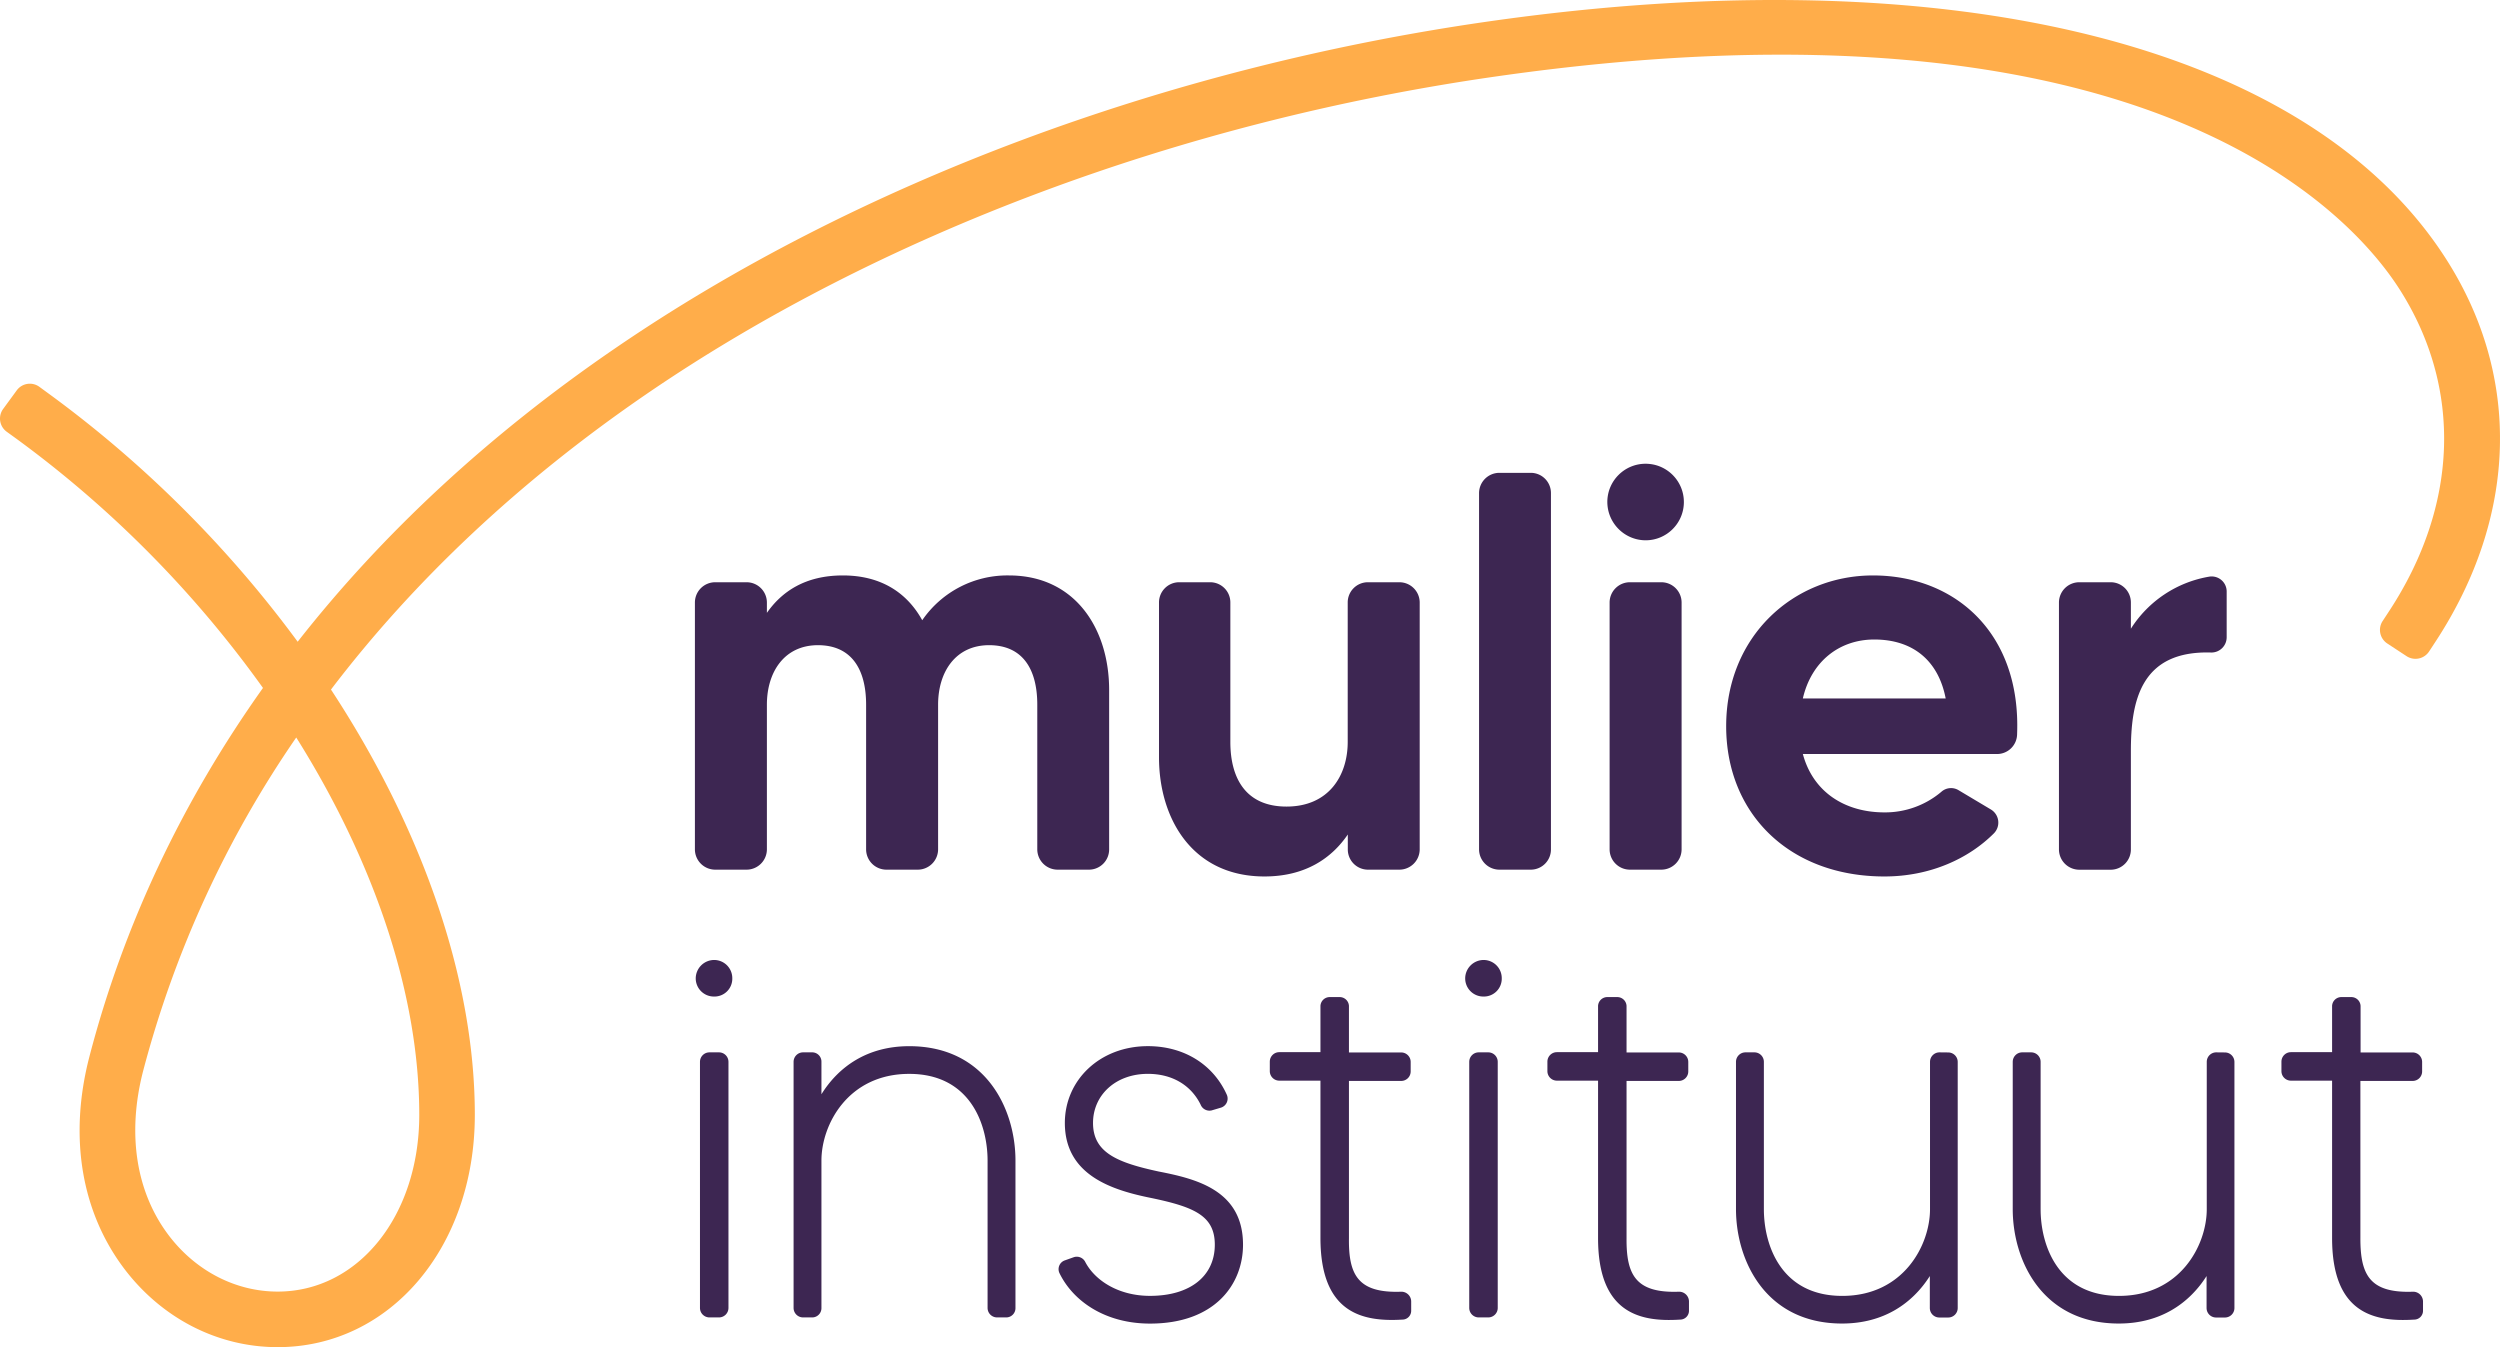
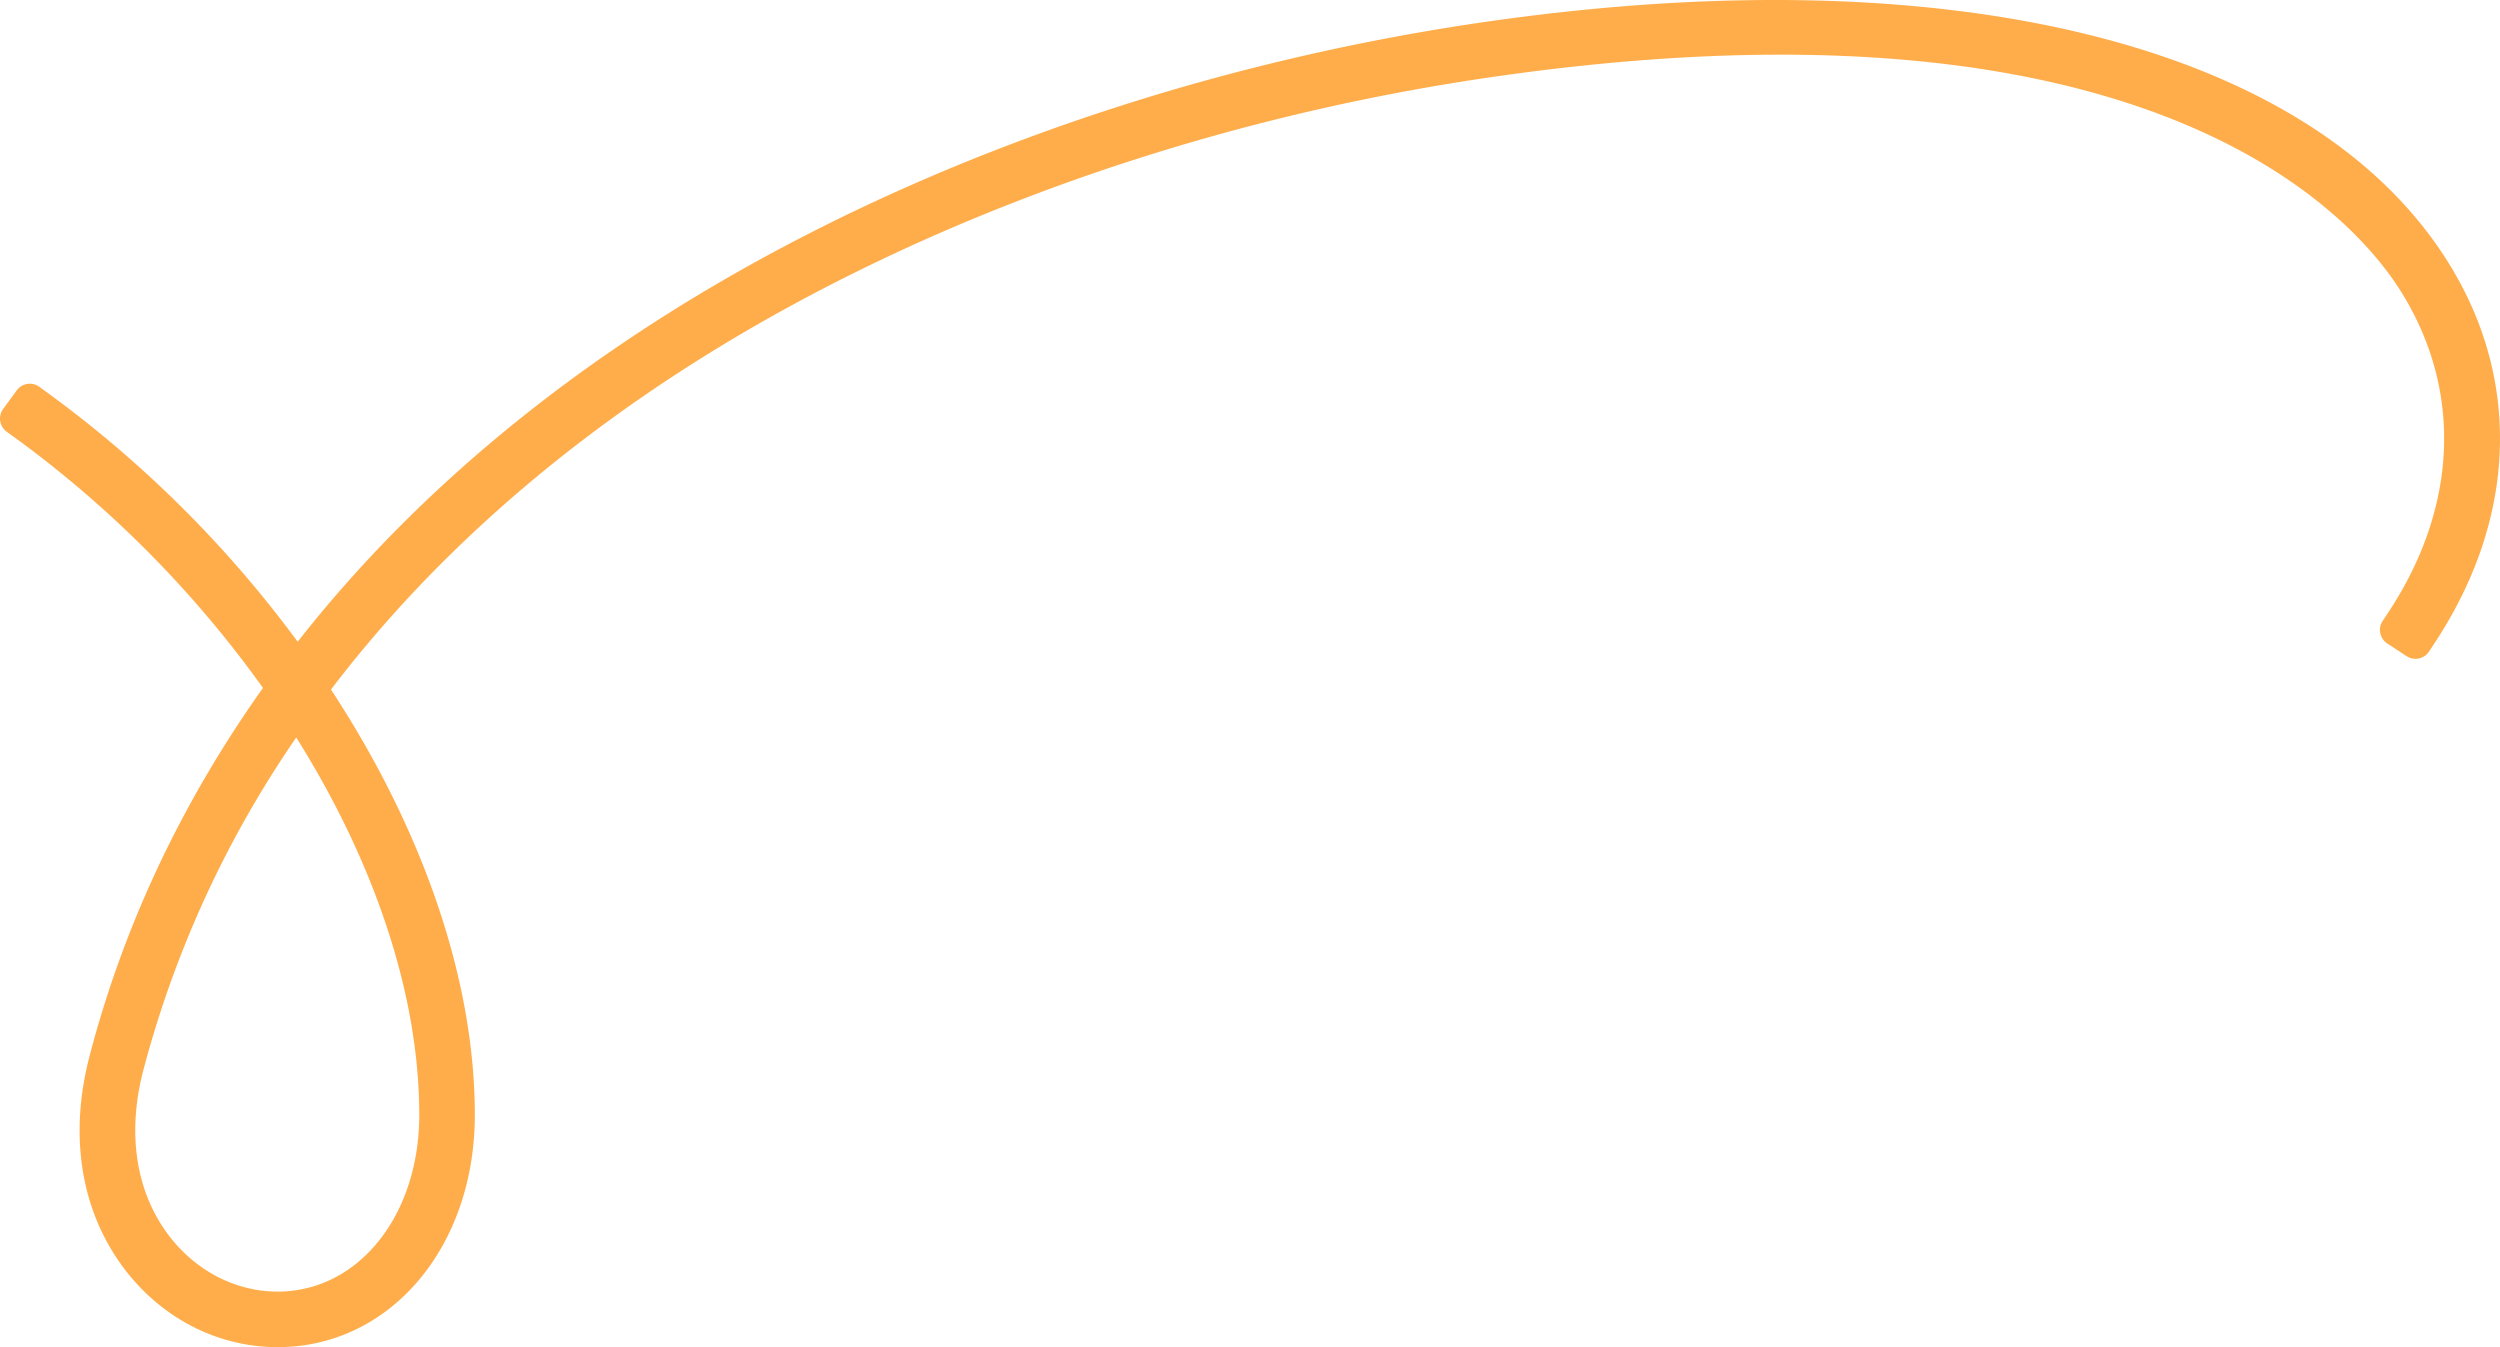
<svg xmlns="http://www.w3.org/2000/svg" viewBox="0 0 789.71 425.542">
  <path fill="#ffad4a" d="M87.7 425.542c-18.61 0-36.09-8.82-48-24.18-14-18.13-18.08-42.14-11.45-67.62 10.77-41.39 29.26-80.49 54.82-116.43a348.65 348.65 0 0 0-78-78.8l-2.96-2.14a5.14 5.14 0 0 1-1.13-7.17l4.3-5.88a5.12 5.12 0 0 1 7.151-1.137l.009.007 2.94 2.15a365.013 365.013 0 0 1 78.65 78.37c26.86-34.25 60.38-65.35 100-92.49 75.89-52.06 173.85-88.78 275.83-103.4 146.45-21 259.74 7.15 303 75.27 23.65 37.18 22.35 81.16-3.56 120.66l-2 3.05a5.14 5.14 0 0 1-7.1 1.47l-6.09-4a5.12 5.12 0 0 1-1.482-7.088l.002-.002 2-3.05c22-33.48 23.21-70.52 3.43-101.63-14.8-23.28-79.14-96.93-285.76-67.31-99.36 14.24-194.68 49.93-268.39 100.49-39.72 27.25-73.07 58.6-99.36 93.14 28.71 43.74 45.44 91.22 45.44 134.37-.01 41.8-26.79 73.35-62.29 73.35zm5.88-192.58a335.872 335.872 0 0 0-48.33 105.2c-5.23 20.1-2.26 38.74 8.36 52.47 8.53 11 21 17.36 34.09 17.36 25.5 0 44.74-24 44.74-55.83 0-38.09-14.23-79.97-38.86-119.2z" />
-   <path fill="#3D2652" d="M350.36 217.942v50.32a6.39 6.39 0 0 1-6.25 6.45h-10a6.43 6.43 0 0 1-6.45-6.41v-45.7c0-11.28-4.65-18.8-15.22-18.8s-16.11 8.41-16.11 18.8v45.66a6.43 6.43 0 0 1-6.41 6.45h-9.89a6.42 6.42 0 0 1-6.44-6.4v-45.71c0-11.28-4.66-18.8-15.22-18.8s-16.12 8.41-16.12 18.8v45.66a6.43 6.43 0 0 1-6.41 6.45h-9.89a6.42 6.42 0 0 1-6.44-6.4v-77.94a6.41 6.41 0 0 1 6.37-6.45h9.92a6.42 6.42 0 0 1 6.45 6.39v3.28c4.65-6.63 12-11.82 24-11.82 12.36 0 20.42 5.73 25.07 14.15a32.618 32.618 0 0 1 27.4-14.15c20.89 0 31.64 16.83 31.64 36.17zm91.65-34.02a6.42 6.42 0 0 1 6.45 6.39v77.95a6.43 6.43 0 0 1-6.41 6.45h-10.04a6.38 6.38 0 0 1-6.26-6.45v-4.66c-5 7.35-13.26 13.26-26.33 13.26-22.92 0-33.31-18.45-33.31-37.61v-48.88a6.38 6.38 0 0 1 6.27-6.45h10a6.38 6.38 0 0 1 6.27 6.45v44c0 11.64 5 20.41 17.73 20.41 13.42 0 19.34-9.85 19.34-20.41v-44a6.38 6.38 0 0 1 6.26-6.45zm31.65-34.56h10a6.38 6.38 0 0 1 6.26 6.45v112.45a6.38 6.38 0 0 1-6.26 6.45h-10a6.43 6.43 0 0 1-6.45-6.41v-112.49a6.42 6.42 0 0 1 6.39-6.45zm34.07 9.13c.05-6.677 5.503-12.049 12.18-11.999s12.049 5.503 11.999 12.18-5.503 12.049-12.179 11.999c-6.663-.082-12.017-5.516-12-12.18zm.72 109.77v-77.89a6.41 6.41 0 0 1 6.37-6.45h9.93a6.41 6.41 0 0 1 6.44 6.38v77.96a6.42 6.42 0 0 1-6.39 6.45h-9.9a6.42 6.42 0 0 1-6.45-6.39v-.06zm128.72-36.35a6.34 6.34 0 0 1-6.26 6.27h-61.42c3.22 12 13.25 18.44 25.78 18.44a27.545 27.545 0 0 0 17.91-6.45 4.59 4.59 0 0 1 5.55-.53l10.21 6.09a4.83 4.83 0 0 1 .89 7.52c-7.87 7.88-20 13.61-34.56 13.61-30.08 0-50-19.88-50-47.46 0-28.47 21.31-47.63 46.38-47.63 25.83 0 46.78 18.09 45.52 50.14zm-22.56-11.28c-2.32-12-10.38-18.62-22.56-18.62-11.1 0-19.88 7-22.56 18.62zm83.39-38.5a4.75 4.75 0 0 1 5.37 4.83v14.33a4.82 4.82 0 0 1-4.81 4.83h-.03c-22.38-.71-25.42 15.4-25.42 31.16v31a6.39 6.39 0 0 1-6.27 6.45h-10a6.43 6.43 0 0 1-6.45-6.41v-77.95a6.42 6.42 0 0 1 6.39-6.45h10.06a6.38 6.38 0 0 1 6.27 6.45v8.23a36.518 36.518 0 0 1 24.89-16.47zm-478.23 126.89a5.85 5.85 0 0 1 5.78-5.78 5.74 5.74 0 0 1 5.77 5.71v.07a5.63 5.63 0 0 1-5.77 5.77 5.74 5.74 0 0 1-5.78-5.7v-.07zm1.34 104.13v-77.73a3 3 0 0 1 3-3h3a3 3 0 0 1 3 3v77.73a3 3 0 0 1-3 3h-3a3 3 0 0 1-3-3zm99.66-46.54v46.54a2.93 2.93 0 0 1-2.81 3h-3a3 3 0 0 1-3-3v-46.54c0-11.39-5.45-27.39-24.75-27.39s-27.73 16-27.73 27.39v46.54a2.93 2.93 0 0 1-2.8 3h-3a3 3 0 0 1-3-3v-77.73a3 3 0 0 1 3-3h3a2.93 2.93 0 0 1 2.8 3v10.23c5.45-8.74 14.52-15.18 27.73-15.18 24.15 0 33.56 19.8 33.56 36.14zm71.88 26.57c0 12.54-8.91 24.92-29.38 24.92-14.19 0-24.26-7.1-28.55-15.84a2.93 2.93 0 0 1 1.65-4.13l2.81-1a3 3 0 0 1 3.63 1.49c3 5.77 10.4 10.72 20.46 10.72 12.71 0 20.47-6.27 20.47-16.17 0-9.08-6.44-11.88-19.81-14.69-12.37-2.47-27.56-7.09-27.56-23.76 0-13.53 11.06-24.26 26.24-24.26 11.39 0 20.63 5.78 24.92 15.35a3 3 0 0 1-2 4.12l-2.8.83a3 3 0 0 1-3.47-1.82c-3-6.1-8.91-9.73-16.67-9.73-10.23 0-17.32 6.76-17.32 15.51 0 9.41 7.75 12.54 20.79 15.35 11.9 2.32 26.59 5.95 26.59 23.11zm49.99 14.85a3.1 3.1 0 0 1 3.13 3v3a2.78 2.78 0 0 1-2.75 2.81h-.05c-12.86.77-25.86-2.21-25.86-25.8v-49.68h-13a3 3 0 0 1-3-3v-3a3 3 0 0 1 3-3h13v-14.6a2.93 2.93 0 0 1 3-2.8h3a2.93 2.93 0 0 1 3 2.8v14.69h16.5a3 3 0 0 1 3 3v3a3 3 0 0 1-3 3h-16.5v49.68c-.14 11.58 2.83 17.4 16.53 16.9zm20.19-99.01a5.85 5.85 0 0 1 5.77-5.78 5.74 5.74 0 0 1 5.78 5.7v.08a5.64 5.64 0 0 1-5.78 5.77 5.73 5.73 0 0 1-5.77-5.69v-.08zm1.28 104.13v-77.73a3 3 0 0 1 3-3h3a3 3 0 0 1 3 3v77.73a3 3 0 0 1-3 3h-3a3 3 0 0 1-3-3zm66.27-5.12a3.11 3.11 0 0 1 3.14 3v3a2.79 2.79 0 0 1-2.77 2.81h-.04c-12.87.83-25.91-2.15-25.91-25.74v-49.74h-13a3 3 0 0 1-3-3v-3a3 3 0 0 1 3-3h13v-14.6a2.93 2.93 0 0 1 3-2.8h3a2.93 2.93 0 0 1 3 2.8v14.69h16.5a3 3 0 0 1 3 3v3a3 3 0 0 1-3 3h-16.5v49.68c-.09 11.58 2.88 17.4 16.58 16.9zm85.03-75.58a3 3 0 0 1 3 3v77.73a3 3 0 0 1-3 3h-2.81a3 3 0 0 1-3-3v-10.1c-5.45 8.58-14.52 15-27.72 15-24.1 0-33.51-19.8-33.51-36.14v-46.52a3 3 0 0 1 3-3h2.81a3 3 0 0 1 3 3v46.54c0 11.39 5.45 27.39 24.76 27.39s27.72-16 27.72-27.39v-46.54a3 3 0 0 1 3-3zm87.41 0a3 3 0 0 1 3 3v77.73a3 3 0 0 1-3 3h-2.8a3 3 0 0 1-3-3v-10.1c-5.45 8.58-14.52 15-27.73 15-24.09 0-33.5-19.8-33.5-36.14v-46.52a3 3 0 0 1 3-3h2.81a3 3 0 0 1 3 3v46.54c0 11.39 5.44 27.39 24.75 27.39s27.73-16 27.73-27.39v-46.54a3 3 0 0 1 3-3zm59.43 75.58a3.11 3.11 0 0 1 3.14 3v3a2.79 2.79 0 0 1-2.77 2.81h-.04c-12.87.83-25.91-2.15-25.91-25.74v-49.74h-13a3 3 0 0 1-3-3v-3a3 3 0 0 1 3-3h13v-14.6a2.93 2.93 0 0 1 3-2.8h3a2.93 2.93 0 0 1 3 2.8v14.69h16.44a3 3 0 0 1 3 3v3a3 3 0 0 1-3 3h-16.5v49.68c-.02 11.58 2.95 17.4 16.64 16.9z" />
</svg>